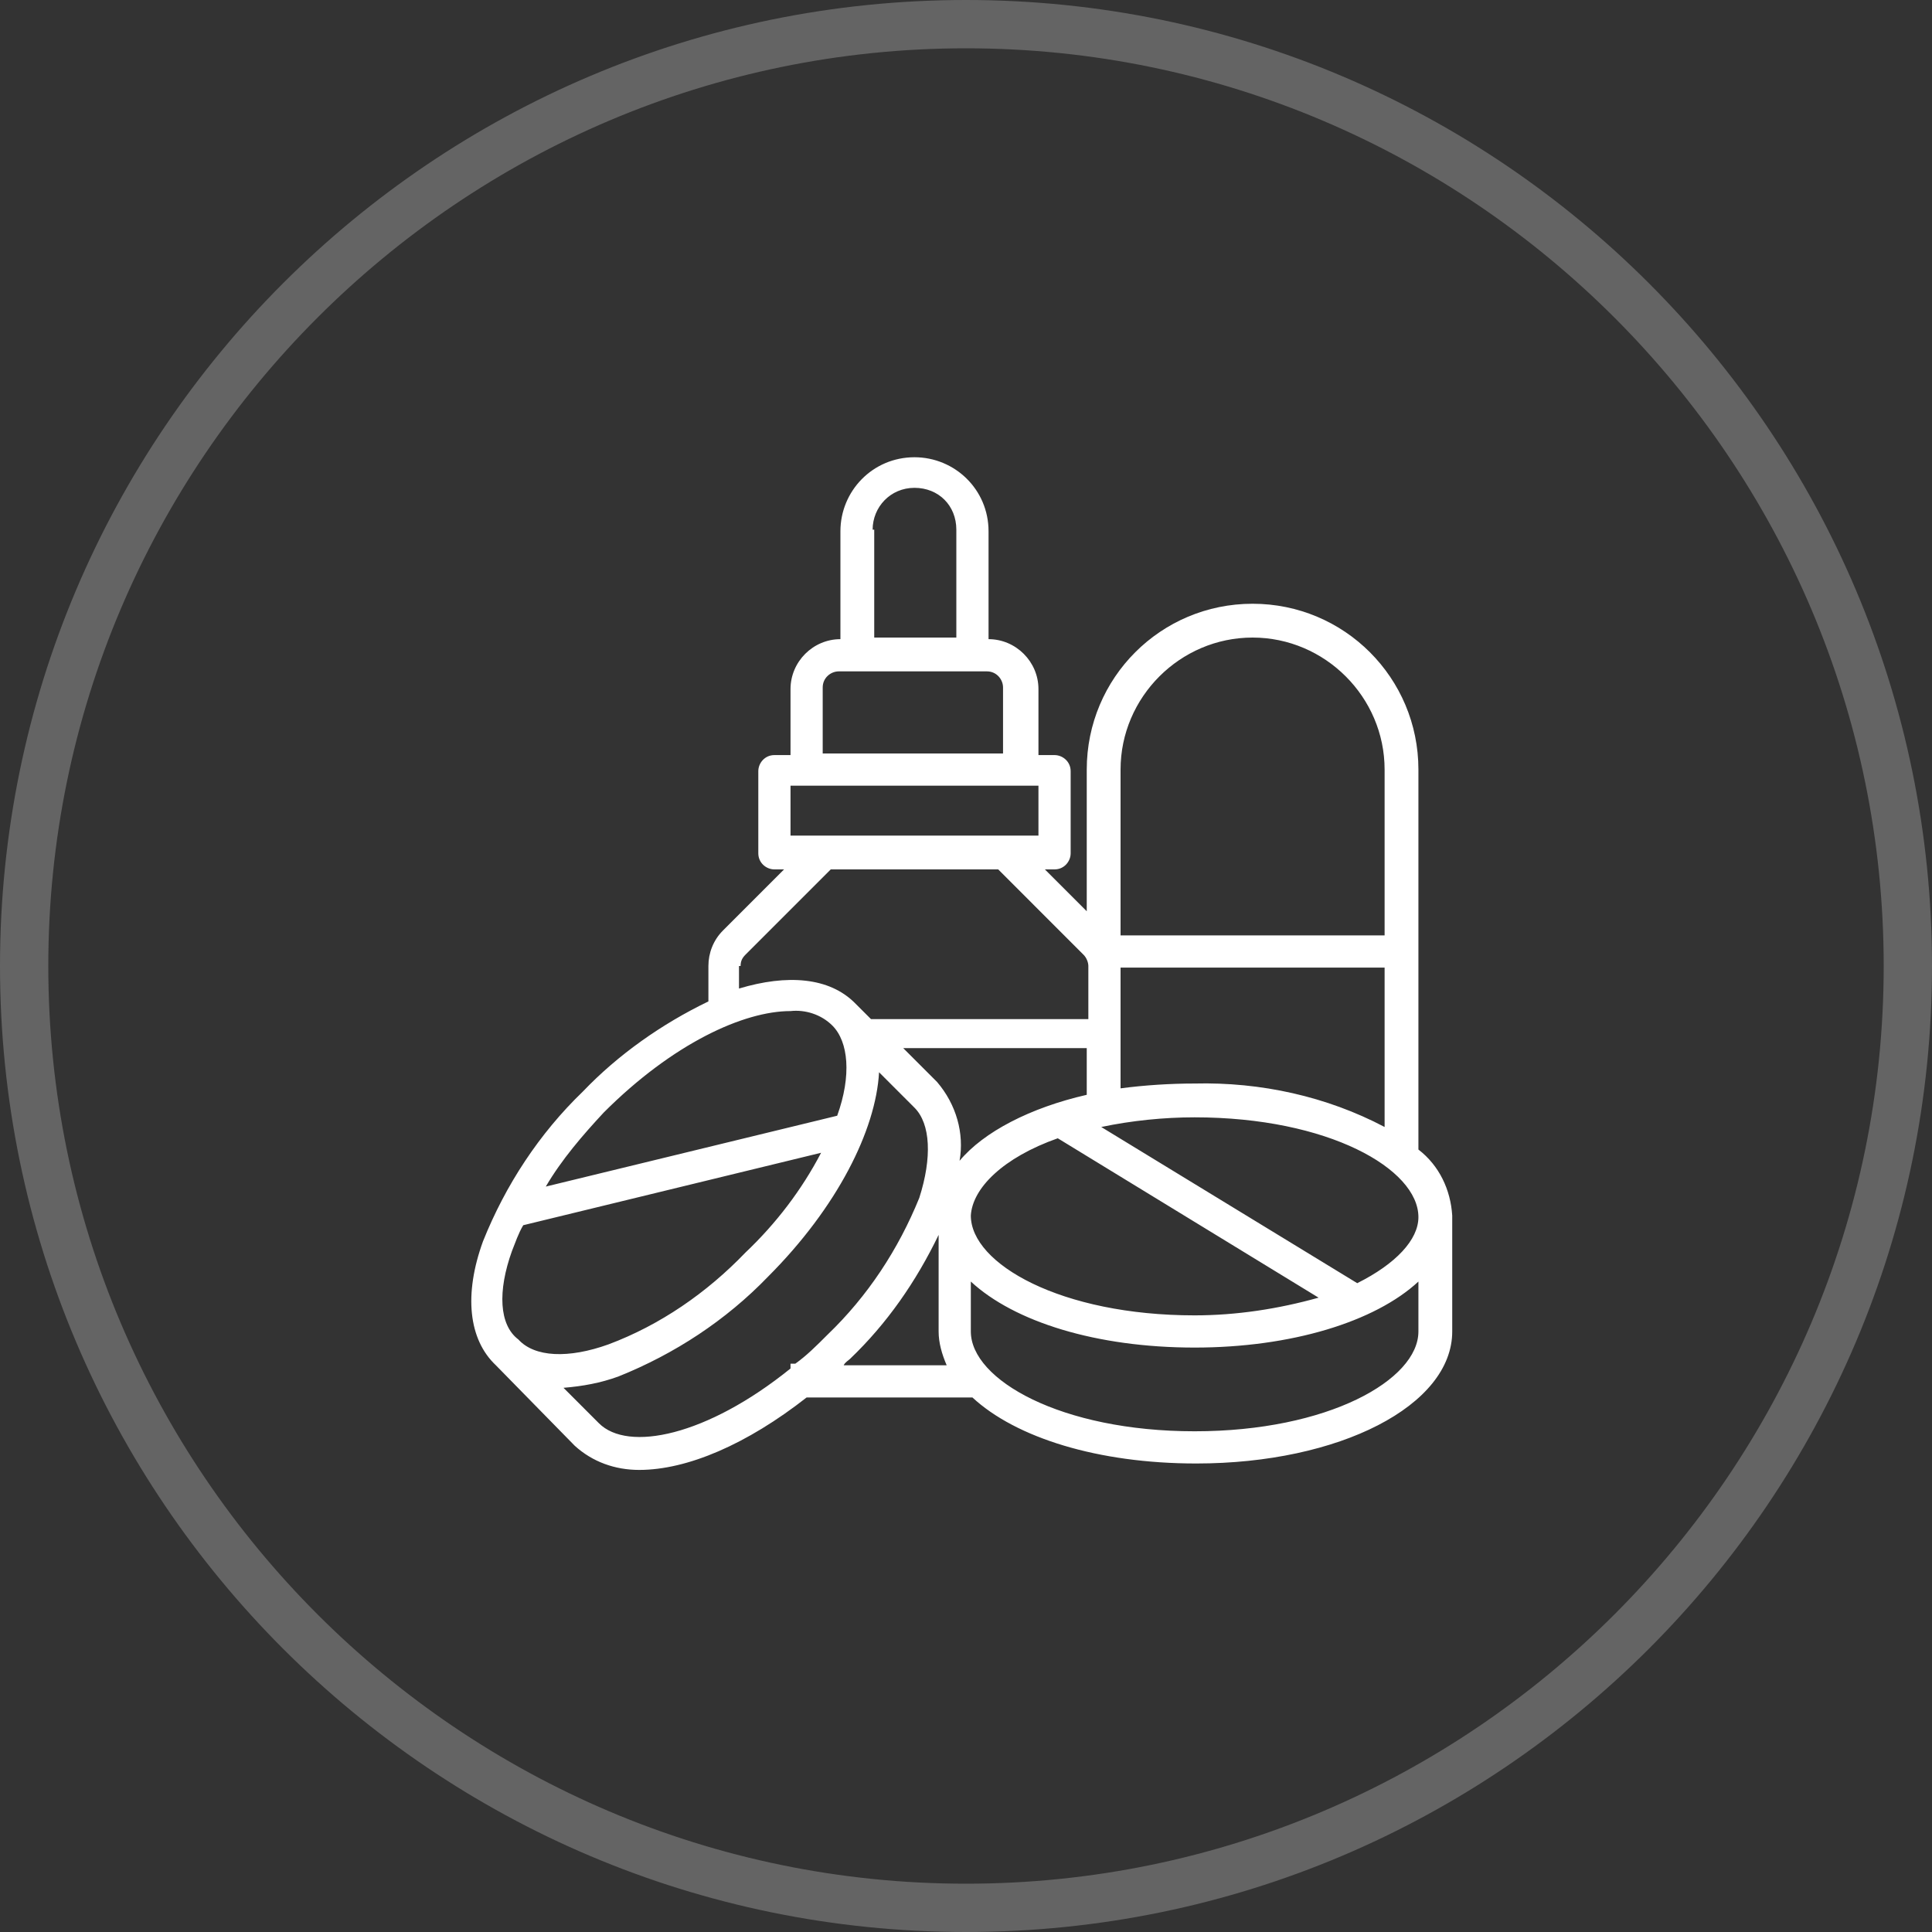
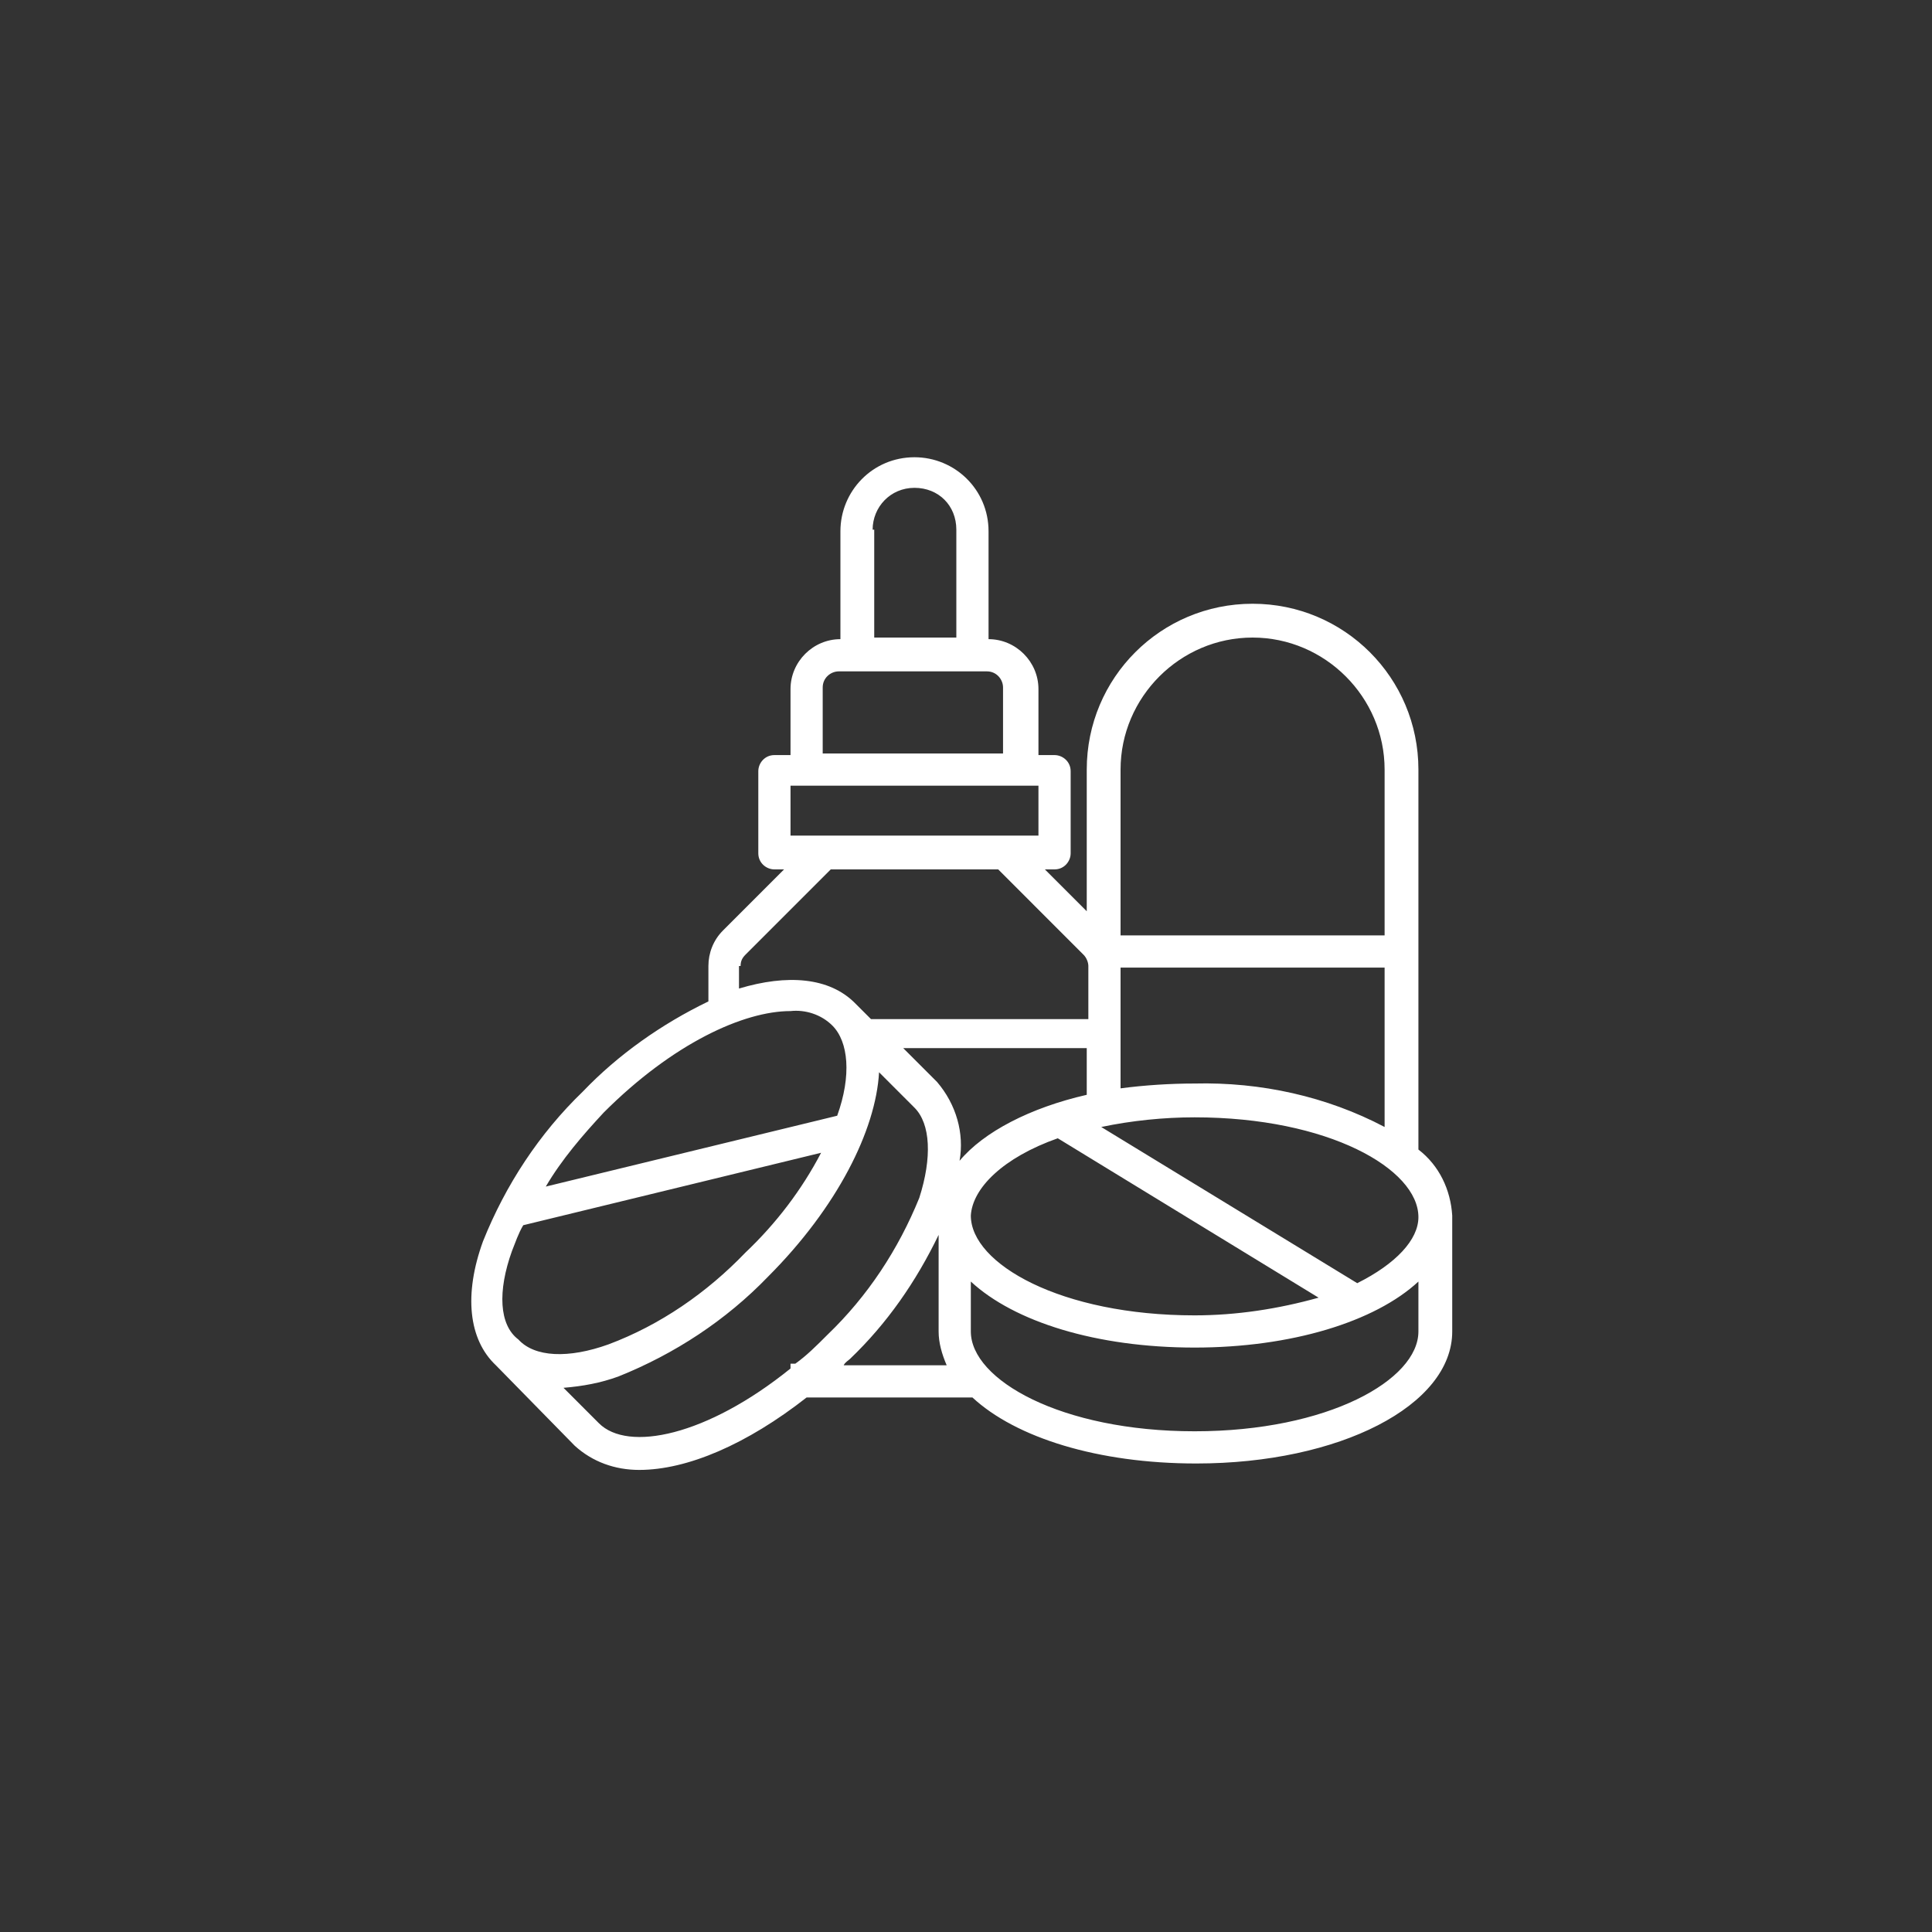
<svg xmlns="http://www.w3.org/2000/svg" version="1.1" viewBox="0 0 88 88" height="88" width="88">
  <rect x="0" y="0" width="88" height="88" fill="#333333" stroke="none" />
  <title>icon-topic-pharmacology</title>
  <desc>Created with Sketch.</desc>
  <g fill-rule="evenodd" fill="none" stroke-width="1" stroke="none" id="Membership">
    <g fill-rule="nonzero" fill="#FFFFFF" transform="translate(-472, -2920)" id="Membership-Page-#4">
      <g transform="translate(0, 2642)" id="Group-25-Copy">
        <g transform="translate(420, 278)" id="Group-22">
          <g id="Group-8">
            <g transform="translate(52, 0)" id="icon-topic-pharmacology">
-               <path fill-opacity="0.24" id="Shape" d="M44,0 C19.727,0 0,19.727 0,44 C0,68.273 19.727,88 44,88 C68.273,88 88,68.273 88,44 C88,19.727 68.273,0 44,0 Z M44,85.8 C20.973,85.8 2.2,67.027 2.2,44 C2.2,20.973 20.973,2.2 44,2.2 C67.027,2.2 85.8,20.973 85.8,44 C85.8,67.027 67.027,85.8 44,85.8 Z" />
              <path id="Shape" d="M26.18,65.853 C26.987,66.587 28.013,66.953 29.113,66.953 C31.313,66.953 34.027,65.78 36.74,63.653 L44.293,63.653 L44.293,63.653 C46.273,65.487 50.013,66.66 54.487,66.66 C61.013,66.66 66.147,64.02 66.147,60.647 L66.147,55.367 C66.073,54.193 65.56,53.093 64.607,52.36 L64.607,52.36 L64.607,35.053 C64.607,30.873 61.233,27.5 57.053,27.5 C52.873,27.5 49.5,30.873 49.5,35.053 L49.5,41.507 L47.593,39.6 L48.033,39.6 C48.473,39.6 48.767,39.233 48.767,38.867 L48.767,35.127 C48.767,34.687 48.4,34.393 48.033,34.393 L47.3,34.393 L47.3,31.387 C47.3,30.14 46.273,29.113 45.027,29.113 L45.027,24.2 C45.027,22.293 43.487,20.827 41.653,20.827 C39.747,20.827 38.28,22.367 38.28,24.2 L38.28,29.113 C37.033,29.113 36.007,30.14 36.007,31.387 L36.007,34.393 L35.273,34.393 C34.833,34.393 34.54,34.76 34.54,35.127 L34.54,38.867 C34.54,39.307 34.907,39.6 35.273,39.6 L35.713,39.6 L32.927,42.387 C32.487,42.827 32.267,43.413 32.267,44 L32.267,45.613 C30.14,46.64 28.16,48.033 26.547,49.72 C24.567,51.627 23.027,53.973 22,56.54 C21.12,58.96 21.34,61.013 22.587,62.187 L26.18,65.853 Z M27.28,64.827 L25.667,63.213 C26.547,63.14 27.353,62.993 28.16,62.7 C30.727,61.673 33.073,60.133 34.98,58.153 C38.133,55 39.893,51.48 40.04,48.84 L41.653,50.453 C42.387,51.187 42.46,52.727 41.873,54.56 C40.92,56.907 39.527,59.033 37.693,60.793 C37.18,61.307 36.74,61.747 36.227,62.113 L36.007,62.113 L36.007,62.333 C32.193,65.413 28.6,66.147 27.28,64.827 Z M49.5,49.353 L49.5,49.867 C46.933,50.453 44.807,51.553 43.707,52.873 C43.927,51.627 43.56,50.307 42.68,49.28 L41.14,47.74 L49.5,47.74 L49.5,49.353 Z M48.18,51.847 L60.06,59.107 C58.227,59.62 56.32,59.913 54.413,59.913 C48.327,59.913 44.22,57.567 44.22,55.367 C44.293,54.12 45.687,52.727 48.18,51.847 Z M38.72,61.893 C40.407,60.28 41.727,58.373 42.753,56.247 L42.753,60.647 C42.753,61.16 42.9,61.673 43.12,62.187 L38.427,62.187 C38.5,62.04 38.647,61.967 38.72,61.893 Z M54.413,65.193 C48.327,65.193 44.22,62.847 44.22,60.647 L44.22,58.373 C46.2,60.207 49.94,61.38 54.413,61.38 C58.813,61.38 62.627,60.207 64.607,58.373 L64.607,60.647 C64.607,62.847 60.5,65.193 54.413,65.193 Z M61.82,58.447 L50.16,51.333 C51.553,51.04 53.02,50.893 54.413,50.893 C60.5,50.893 64.607,53.24 64.607,55.44 C64.607,56.467 63.58,57.567 61.82,58.447 Z M54.413,49.353 C53.313,49.353 52.14,49.427 51.04,49.573 L51.04,44.073 L63.067,44.073 L63.067,51.333 C60.427,49.94 57.42,49.28 54.413,49.353 Z M57.053,29.04 C60.353,29.04 63.067,31.753 63.067,35.053 L63.067,42.607 L51.04,42.607 L51.04,35.053 C51.04,31.753 53.753,29.04 57.053,29.04 Z M39.747,24.127 C39.747,23.1 40.553,22.22 41.653,22.22 C42.753,22.22 43.56,23.027 43.56,24.127 L43.56,29.04 L39.82,29.04 L39.82,24.127 L39.747,24.127 Z M37.473,31.313 C37.473,30.873 37.84,30.58 38.207,30.58 L44.953,30.58 C45.393,30.58 45.687,30.947 45.687,31.313 L45.687,34.32 L37.473,34.32 L37.473,31.313 Z M36.007,35.787 L47.3,35.787 L47.3,38.06 L36.007,38.06 L36.007,35.787 Z M33.733,44 C33.733,43.78 33.807,43.633 33.953,43.487 L37.84,39.6 L45.467,39.6 L49.353,43.487 C49.5,43.633 49.573,43.853 49.573,44 L49.573,46.42 L39.673,46.42 L38.94,45.687 C37.767,44.513 35.86,44.367 33.66,45.027 L33.66,44 L33.733,44 Z M27.5,50.673 C30.653,47.52 33.88,46.053 36.007,46.053 C36.667,45.98 37.4,46.2 37.913,46.713 C38.647,47.447 38.793,48.987 38.133,50.82 L24.86,54.047 C25.593,52.8 26.547,51.7 27.5,50.673 Z M23.32,56.98 C23.467,56.613 23.613,56.173 23.833,55.807 L37.4,52.507 C36.52,54.193 35.347,55.733 33.953,57.053 C32.193,58.887 30.067,60.353 27.72,61.233 C25.887,61.893 24.347,61.82 23.613,61.013 C22.733,60.353 22.66,58.813 23.32,56.98 Z" />
            </g>
          </g>
        </g>
      </g>
    </g>
  </g>
</svg>